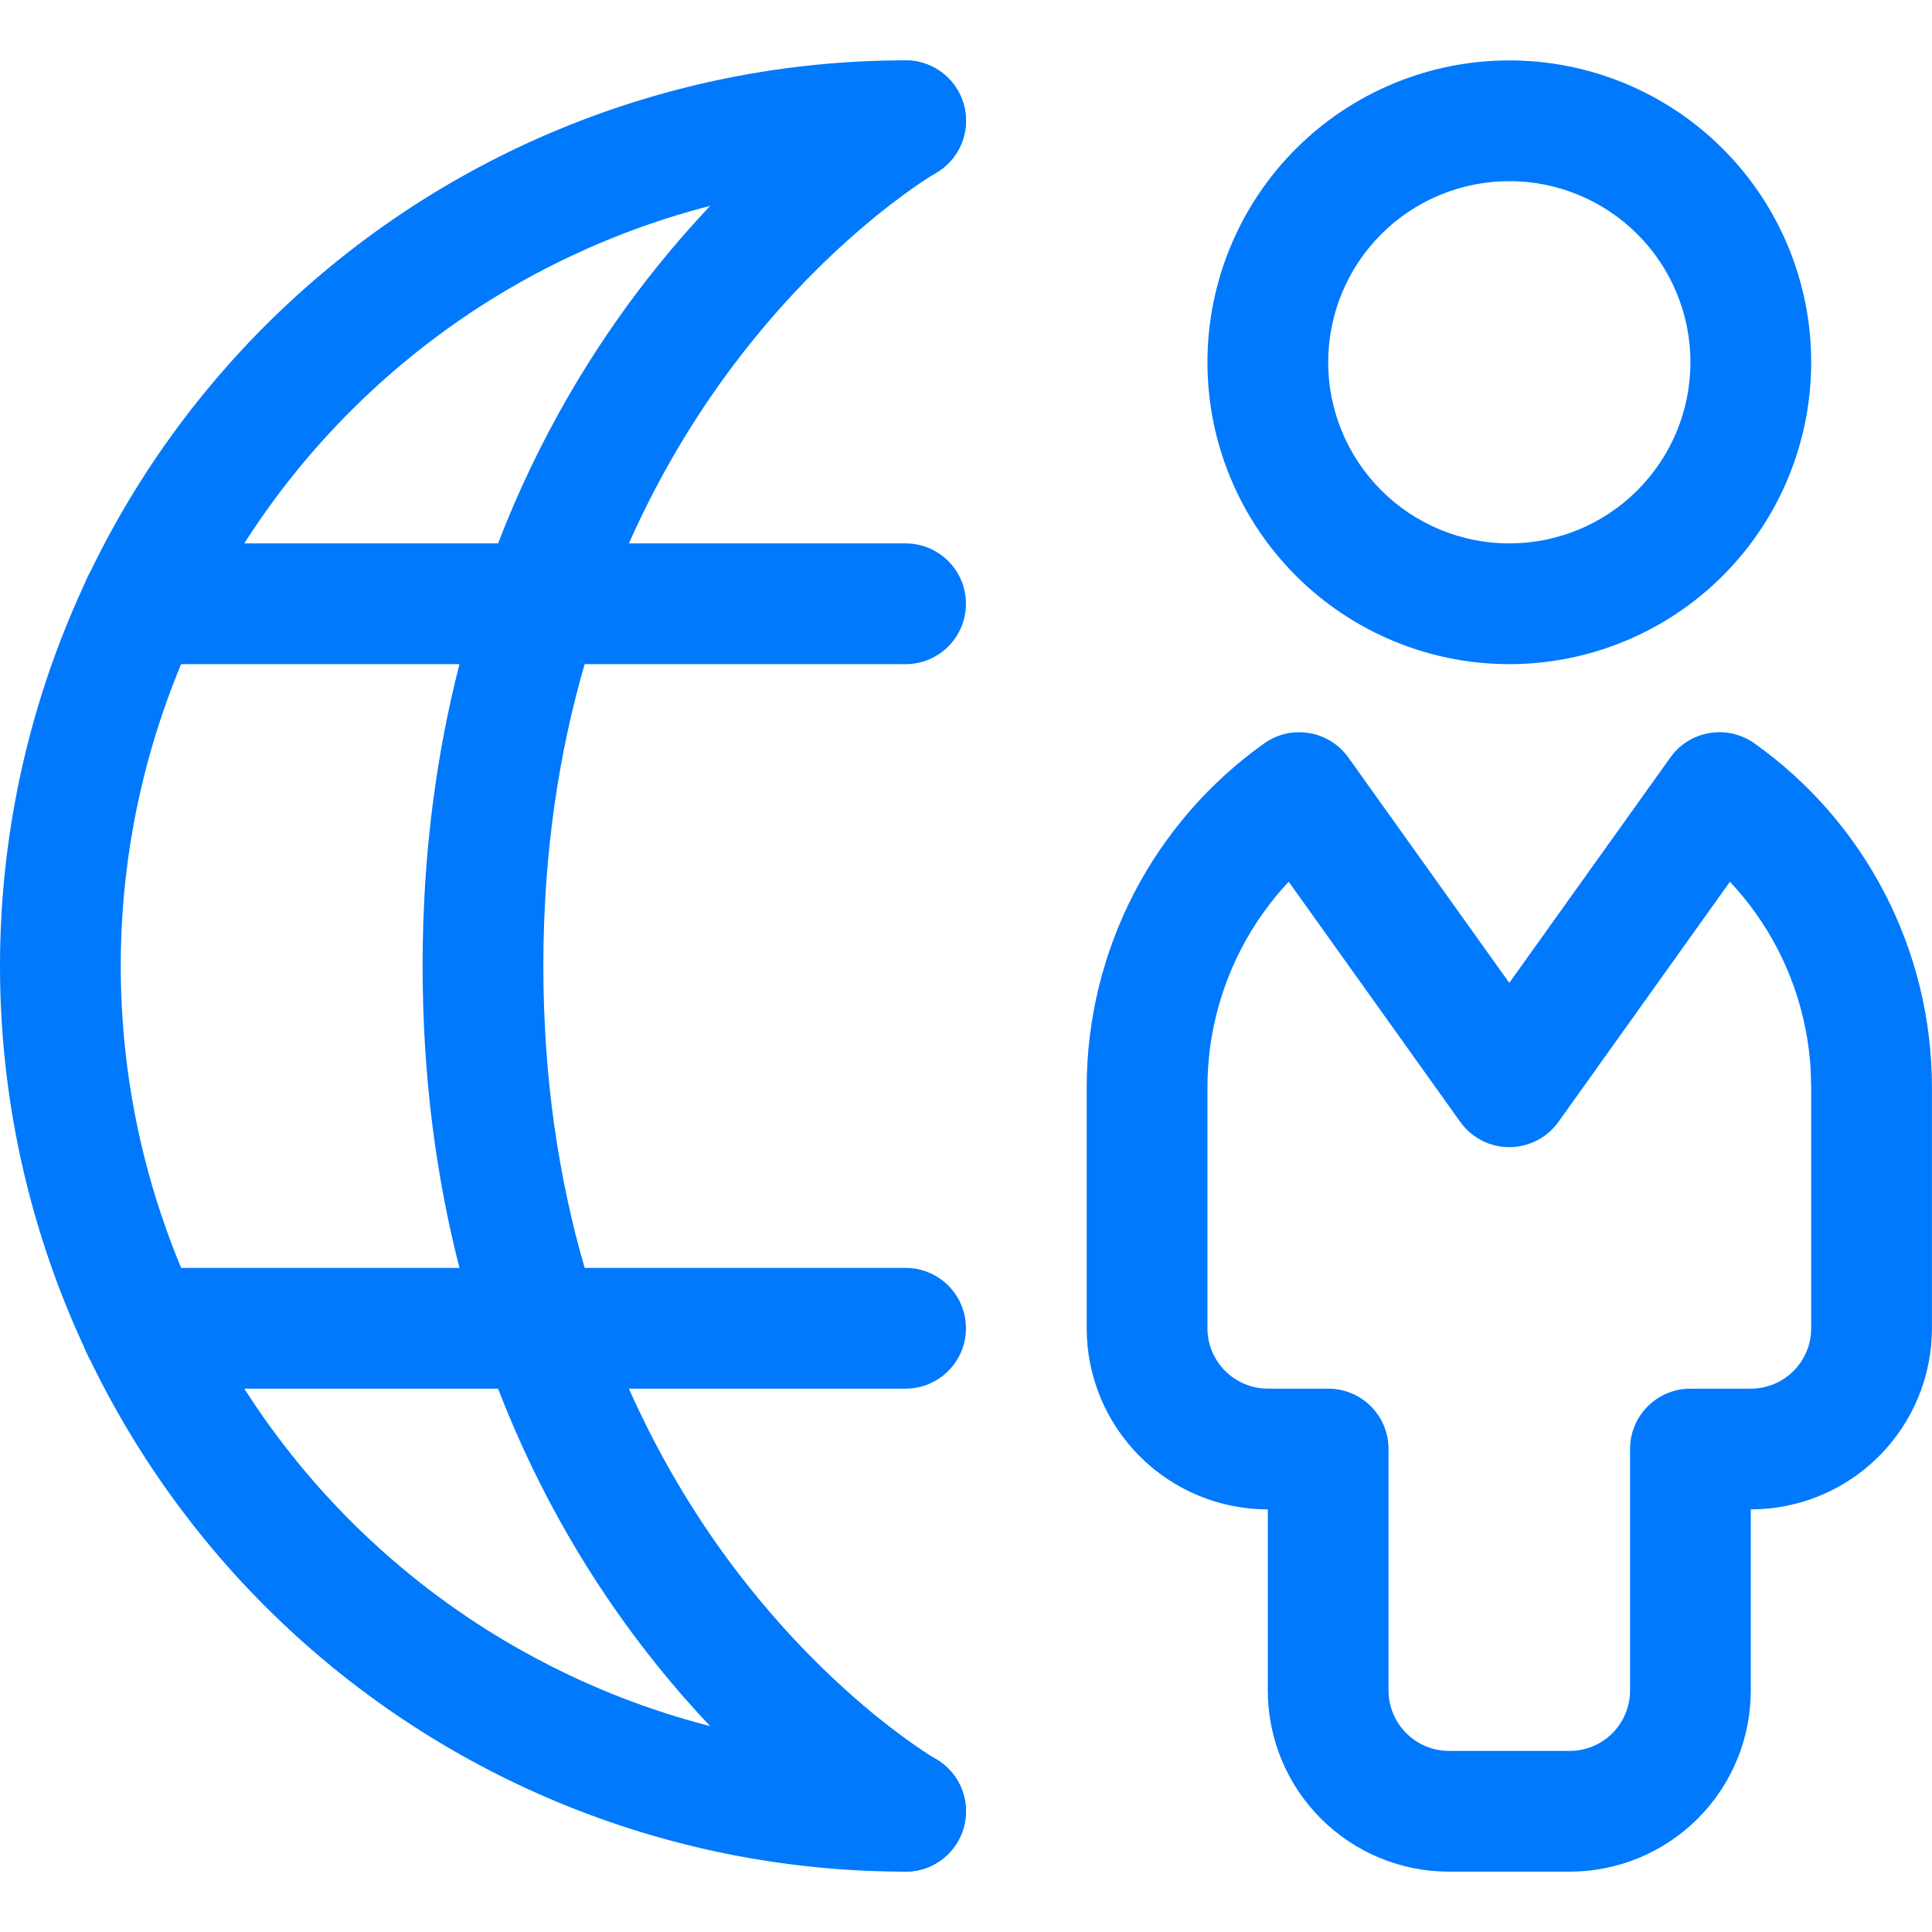
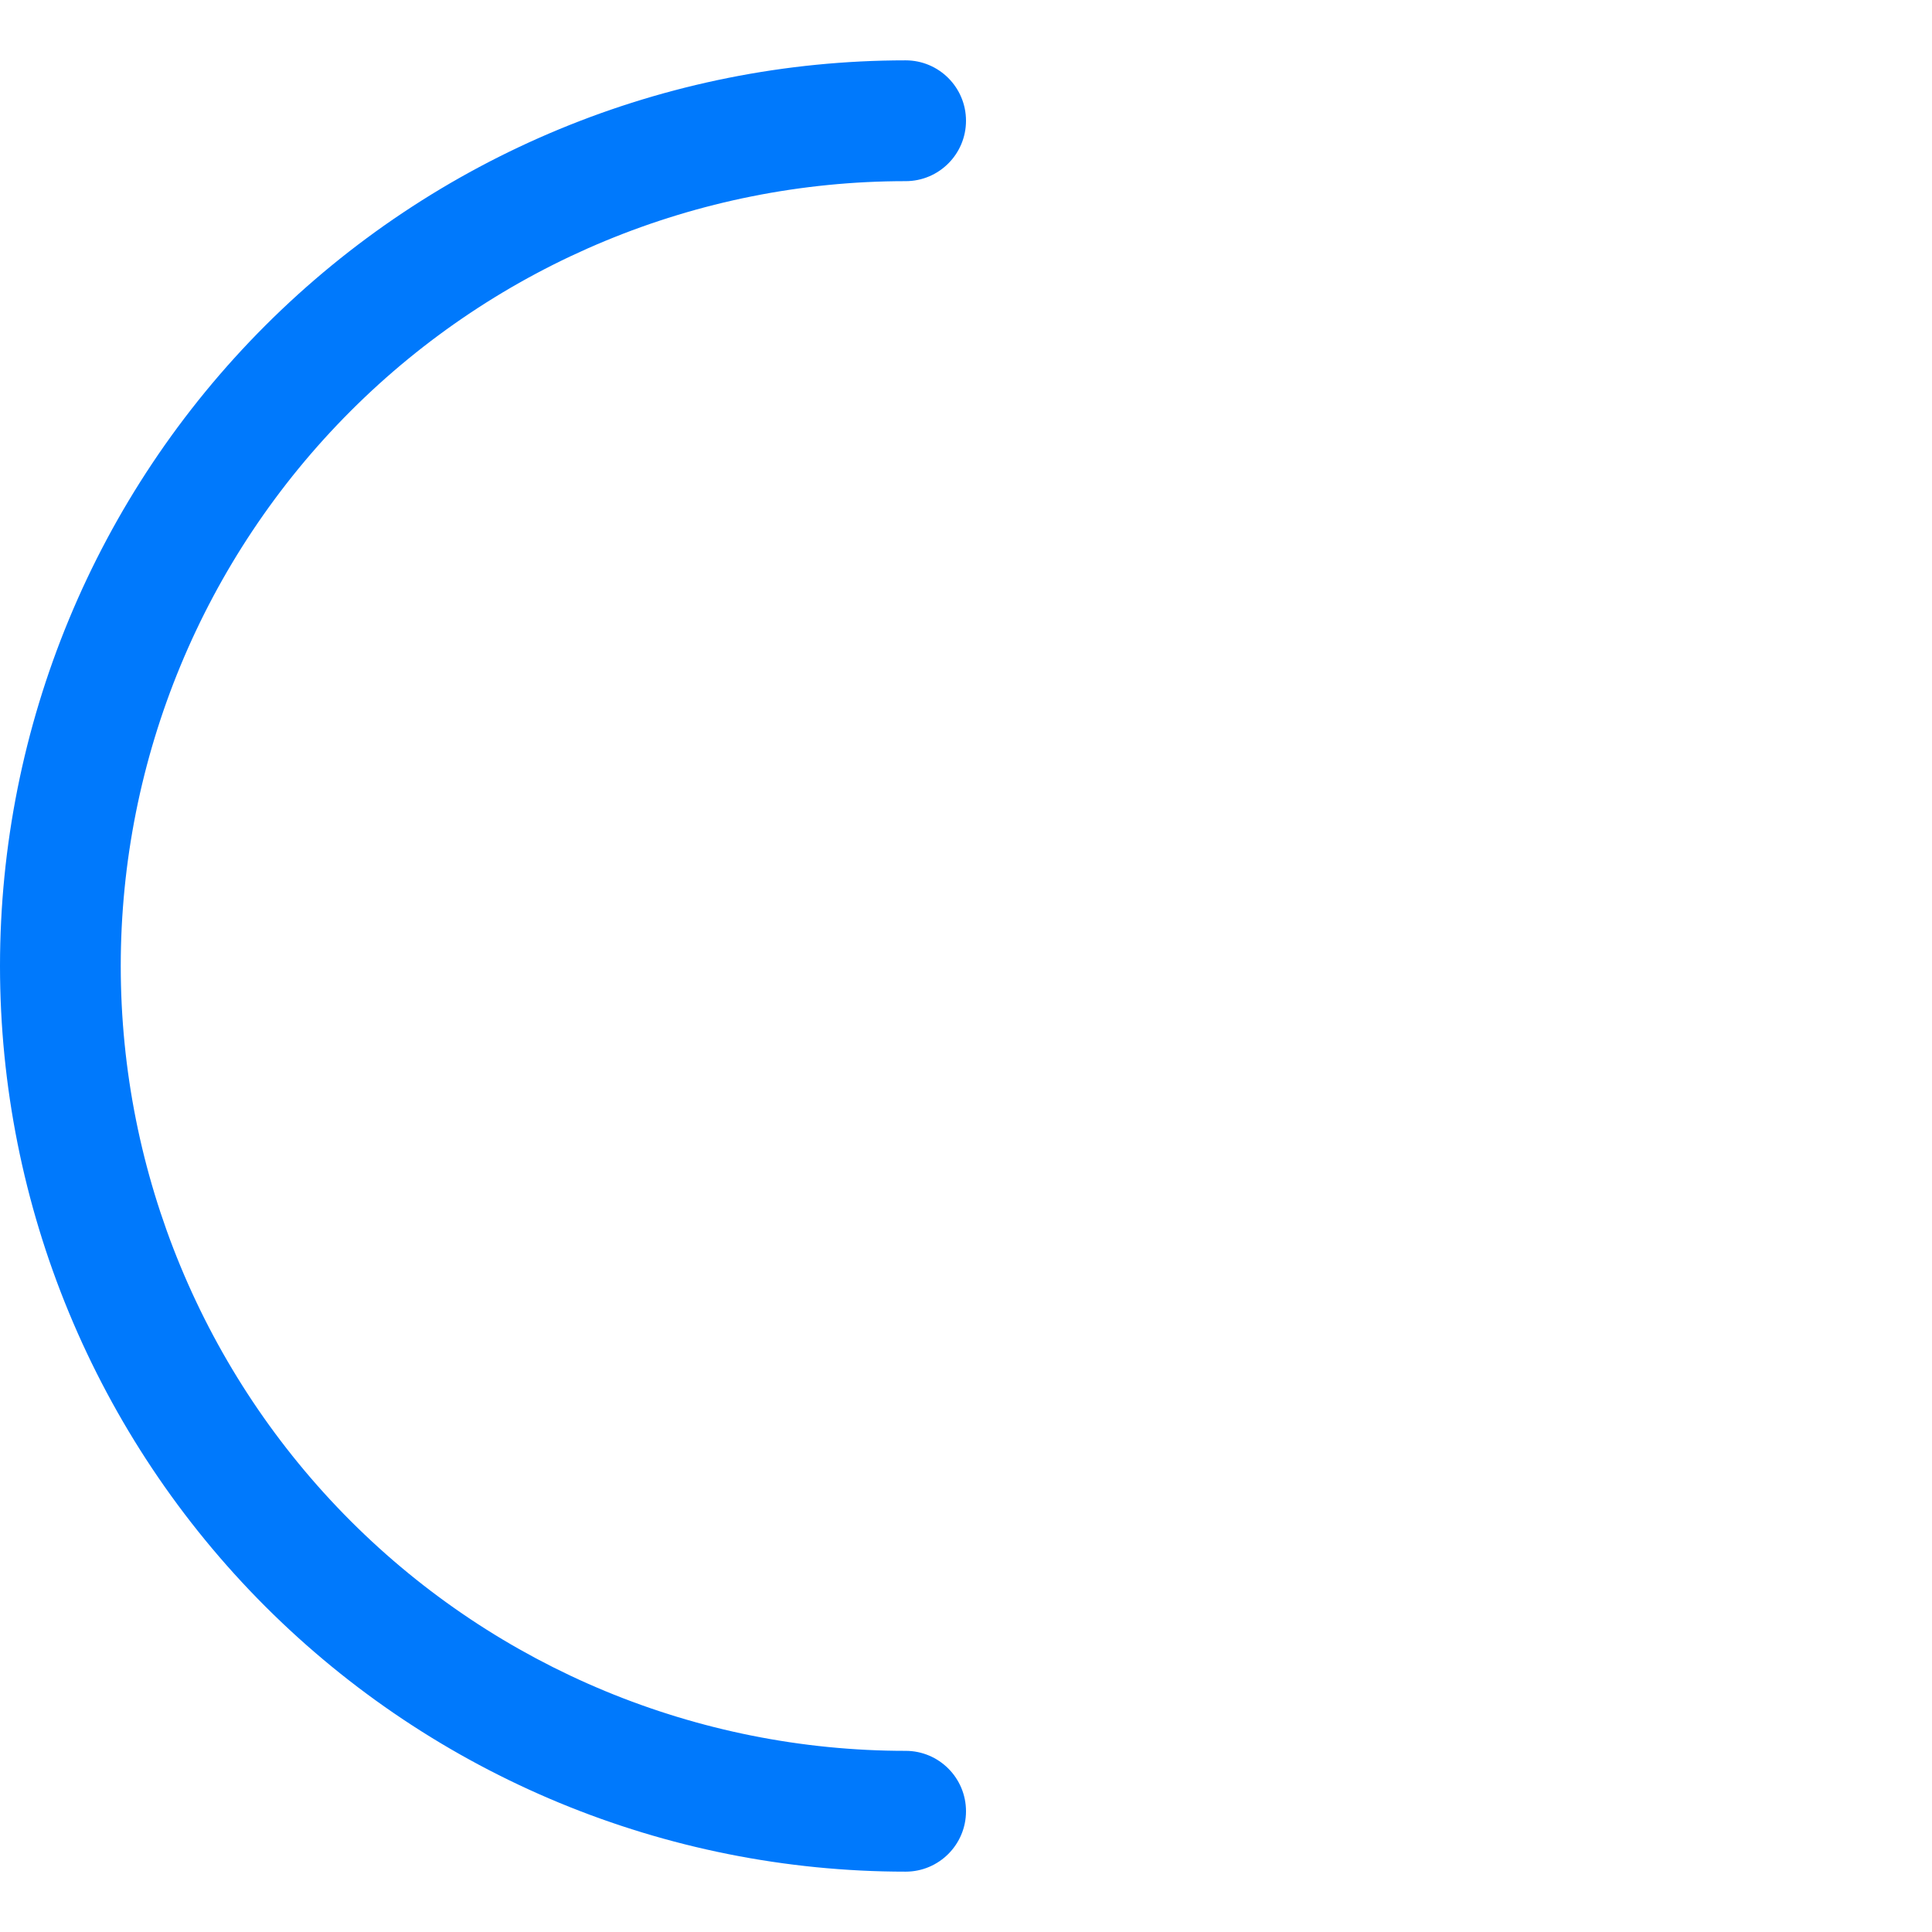
<svg xmlns="http://www.w3.org/2000/svg" width="34" height="34" viewBox="0 0 34 34" fill="none">
  <path d="M0 17C0 12.773 1.679 8.719 4.668 5.73C7.657 2.742 11.711 1.062 15.938 1.062C16.524 1.062 17 1.538 17 2.125C17 2.712 16.524 3.188 15.938 3.188C12.274 3.188 8.761 4.643 6.171 7.233C3.581 9.824 2.125 13.337 2.125 17C2.125 20.663 3.581 24.176 6.171 26.767C8.761 29.357 12.274 30.812 15.938 30.812C16.524 30.812 17 31.288 17 31.875C17 32.462 16.524 32.938 15.938 32.938C11.711 32.938 7.657 31.258 4.668 28.27C1.679 25.281 0 21.227 0 17Z" fill="#0079FC" />
-   <path d="M7.437 17C7.437 15.028 7.682 13.261 8.086 11.688H2.494C1.907 11.688 1.432 11.212 1.432 10.625C1.432 10.038 1.907 9.563 2.494 9.563H8.765C9.49 7.681 10.432 6.144 11.38 4.926C12.368 3.656 13.357 2.736 14.106 2.129C14.481 1.826 14.797 1.6 15.023 1.448C15.137 1.371 15.228 1.312 15.294 1.272C15.327 1.251 15.354 1.236 15.373 1.225L15.404 1.205C15.405 1.205 15.406 1.205 15.407 1.204L15.408 1.203C15.409 1.203 15.409 1.203 15.923 2.102L15.41 1.202C15.919 0.912 16.568 1.089 16.859 1.598C17.151 2.107 16.973 2.757 16.464 3.048L16.463 3.047C16.462 3.048 16.46 3.05 16.458 3.051C16.449 3.056 16.434 3.066 16.413 3.079C16.37 3.106 16.301 3.15 16.211 3.21C16.031 3.331 15.766 3.521 15.443 3.781C14.798 4.304 13.928 5.11 13.057 6.231C12.357 7.13 11.658 8.235 11.067 9.563H15.937C16.523 9.563 16.999 10.038 16.999 10.625C16.999 11.212 16.523 11.688 15.937 11.688H10.289C9.843 13.224 9.562 14.989 9.562 17C9.562 19.012 9.843 20.776 10.289 22.313H15.937C16.523 22.313 16.999 22.788 16.999 23.375C16.999 23.962 16.523 24.438 15.937 24.438H11.067C11.658 25.765 12.357 26.871 13.057 27.77C13.928 28.89 14.798 29.697 15.443 30.219C15.766 30.48 16.031 30.669 16.211 30.79C16.301 30.851 16.37 30.894 16.413 30.921C16.434 30.934 16.449 30.944 16.458 30.95C16.46 30.951 16.462 30.952 16.463 30.952H16.464L16.466 30.953L16.467 30.954C16.974 31.246 17.15 31.894 16.859 32.403C16.568 32.912 15.919 33.089 15.41 32.798L15.937 31.875C15.409 32.798 15.409 32.797 15.408 32.797L15.407 32.796C15.406 32.796 15.405 32.796 15.404 32.795L15.373 32.776C15.354 32.764 15.327 32.749 15.294 32.729C15.228 32.688 15.137 32.629 15.023 32.553C14.797 32.4 14.481 32.175 14.106 31.871C13.357 31.265 12.368 30.344 11.38 29.075C10.432 27.856 9.49 26.319 8.765 24.438H2.494C1.907 24.438 1.432 23.962 1.432 23.375C1.432 22.788 1.907 22.313 2.494 22.313H8.086C7.682 20.739 7.437 18.972 7.437 17ZM31.874 19.127L31.864 18.811C31.819 18.076 31.622 17.357 31.282 16.7C31.058 16.267 30.775 15.87 30.444 15.517L27.427 19.742C27.227 20.022 26.905 20.188 26.561 20.188C26.218 20.188 25.897 20.022 25.697 19.742L22.679 15.517C22.348 15.87 22.066 16.268 21.842 16.7C21.454 17.451 21.25 18.283 21.249 19.127V23.375C21.249 23.657 21.361 23.927 21.561 24.126C21.76 24.325 22.03 24.438 22.311 24.438H23.374C23.961 24.438 24.436 24.913 24.436 25.5V29.75C24.436 30.032 24.549 30.302 24.748 30.501C24.947 30.7 25.217 30.813 25.499 30.813H27.624C27.906 30.813 28.177 30.701 28.376 30.501C28.575 30.302 28.686 30.032 28.686 29.75V25.5C28.686 24.914 29.162 24.438 29.749 24.438H30.811C31.093 24.438 31.364 24.326 31.564 24.126C31.762 23.927 31.874 23.657 31.874 23.375V19.127ZM29.749 6.375C29.749 5.53 29.413 4.719 28.815 4.121C28.218 3.524 27.407 3.188 26.561 3.188C25.716 3.188 24.905 3.524 24.308 4.121C23.71 4.719 23.374 5.53 23.374 6.375C23.374 7.221 23.71 8.031 24.308 8.629C24.905 9.227 25.716 9.563 26.561 9.563C27.407 9.563 28.218 9.227 28.815 8.629C29.413 8.031 29.749 7.221 29.749 6.375ZM33.999 23.375C33.999 24.221 33.663 25.031 33.065 25.629C32.468 26.227 31.657 26.563 30.811 26.563V29.75C30.811 30.596 30.476 31.406 29.878 32.004C29.28 32.602 28.469 32.938 27.624 32.938H25.499C24.654 32.938 23.843 32.602 23.245 32.004C22.648 31.406 22.311 30.596 22.311 29.75V26.563C21.466 26.563 20.655 26.227 20.058 25.629C19.46 25.031 19.124 24.221 19.124 23.375V19.123C19.126 17.94 19.411 16.775 19.954 15.724C20.498 14.673 21.285 13.767 22.249 13.082C22.727 12.743 23.388 12.855 23.729 13.331L26.561 17.297L29.395 13.331L29.462 13.246C29.817 12.842 30.427 12.764 30.875 13.082C31.84 13.767 32.626 14.673 33.17 15.724C33.713 16.775 33.997 17.94 33.999 19.123V23.375ZM31.874 6.375C31.874 7.784 31.315 9.136 30.318 10.132C29.322 11.128 27.97 11.688 26.561 11.688C25.153 11.688 23.802 11.128 22.806 10.132C21.809 9.136 21.249 7.784 21.249 6.375C21.249 4.966 21.809 3.615 22.806 2.618C23.802 1.622 25.153 1.063 26.561 1.063C27.97 1.063 29.322 1.622 30.318 2.618C31.315 3.615 31.874 4.966 31.874 6.375Z" fill="#0079FC" />
</svg>